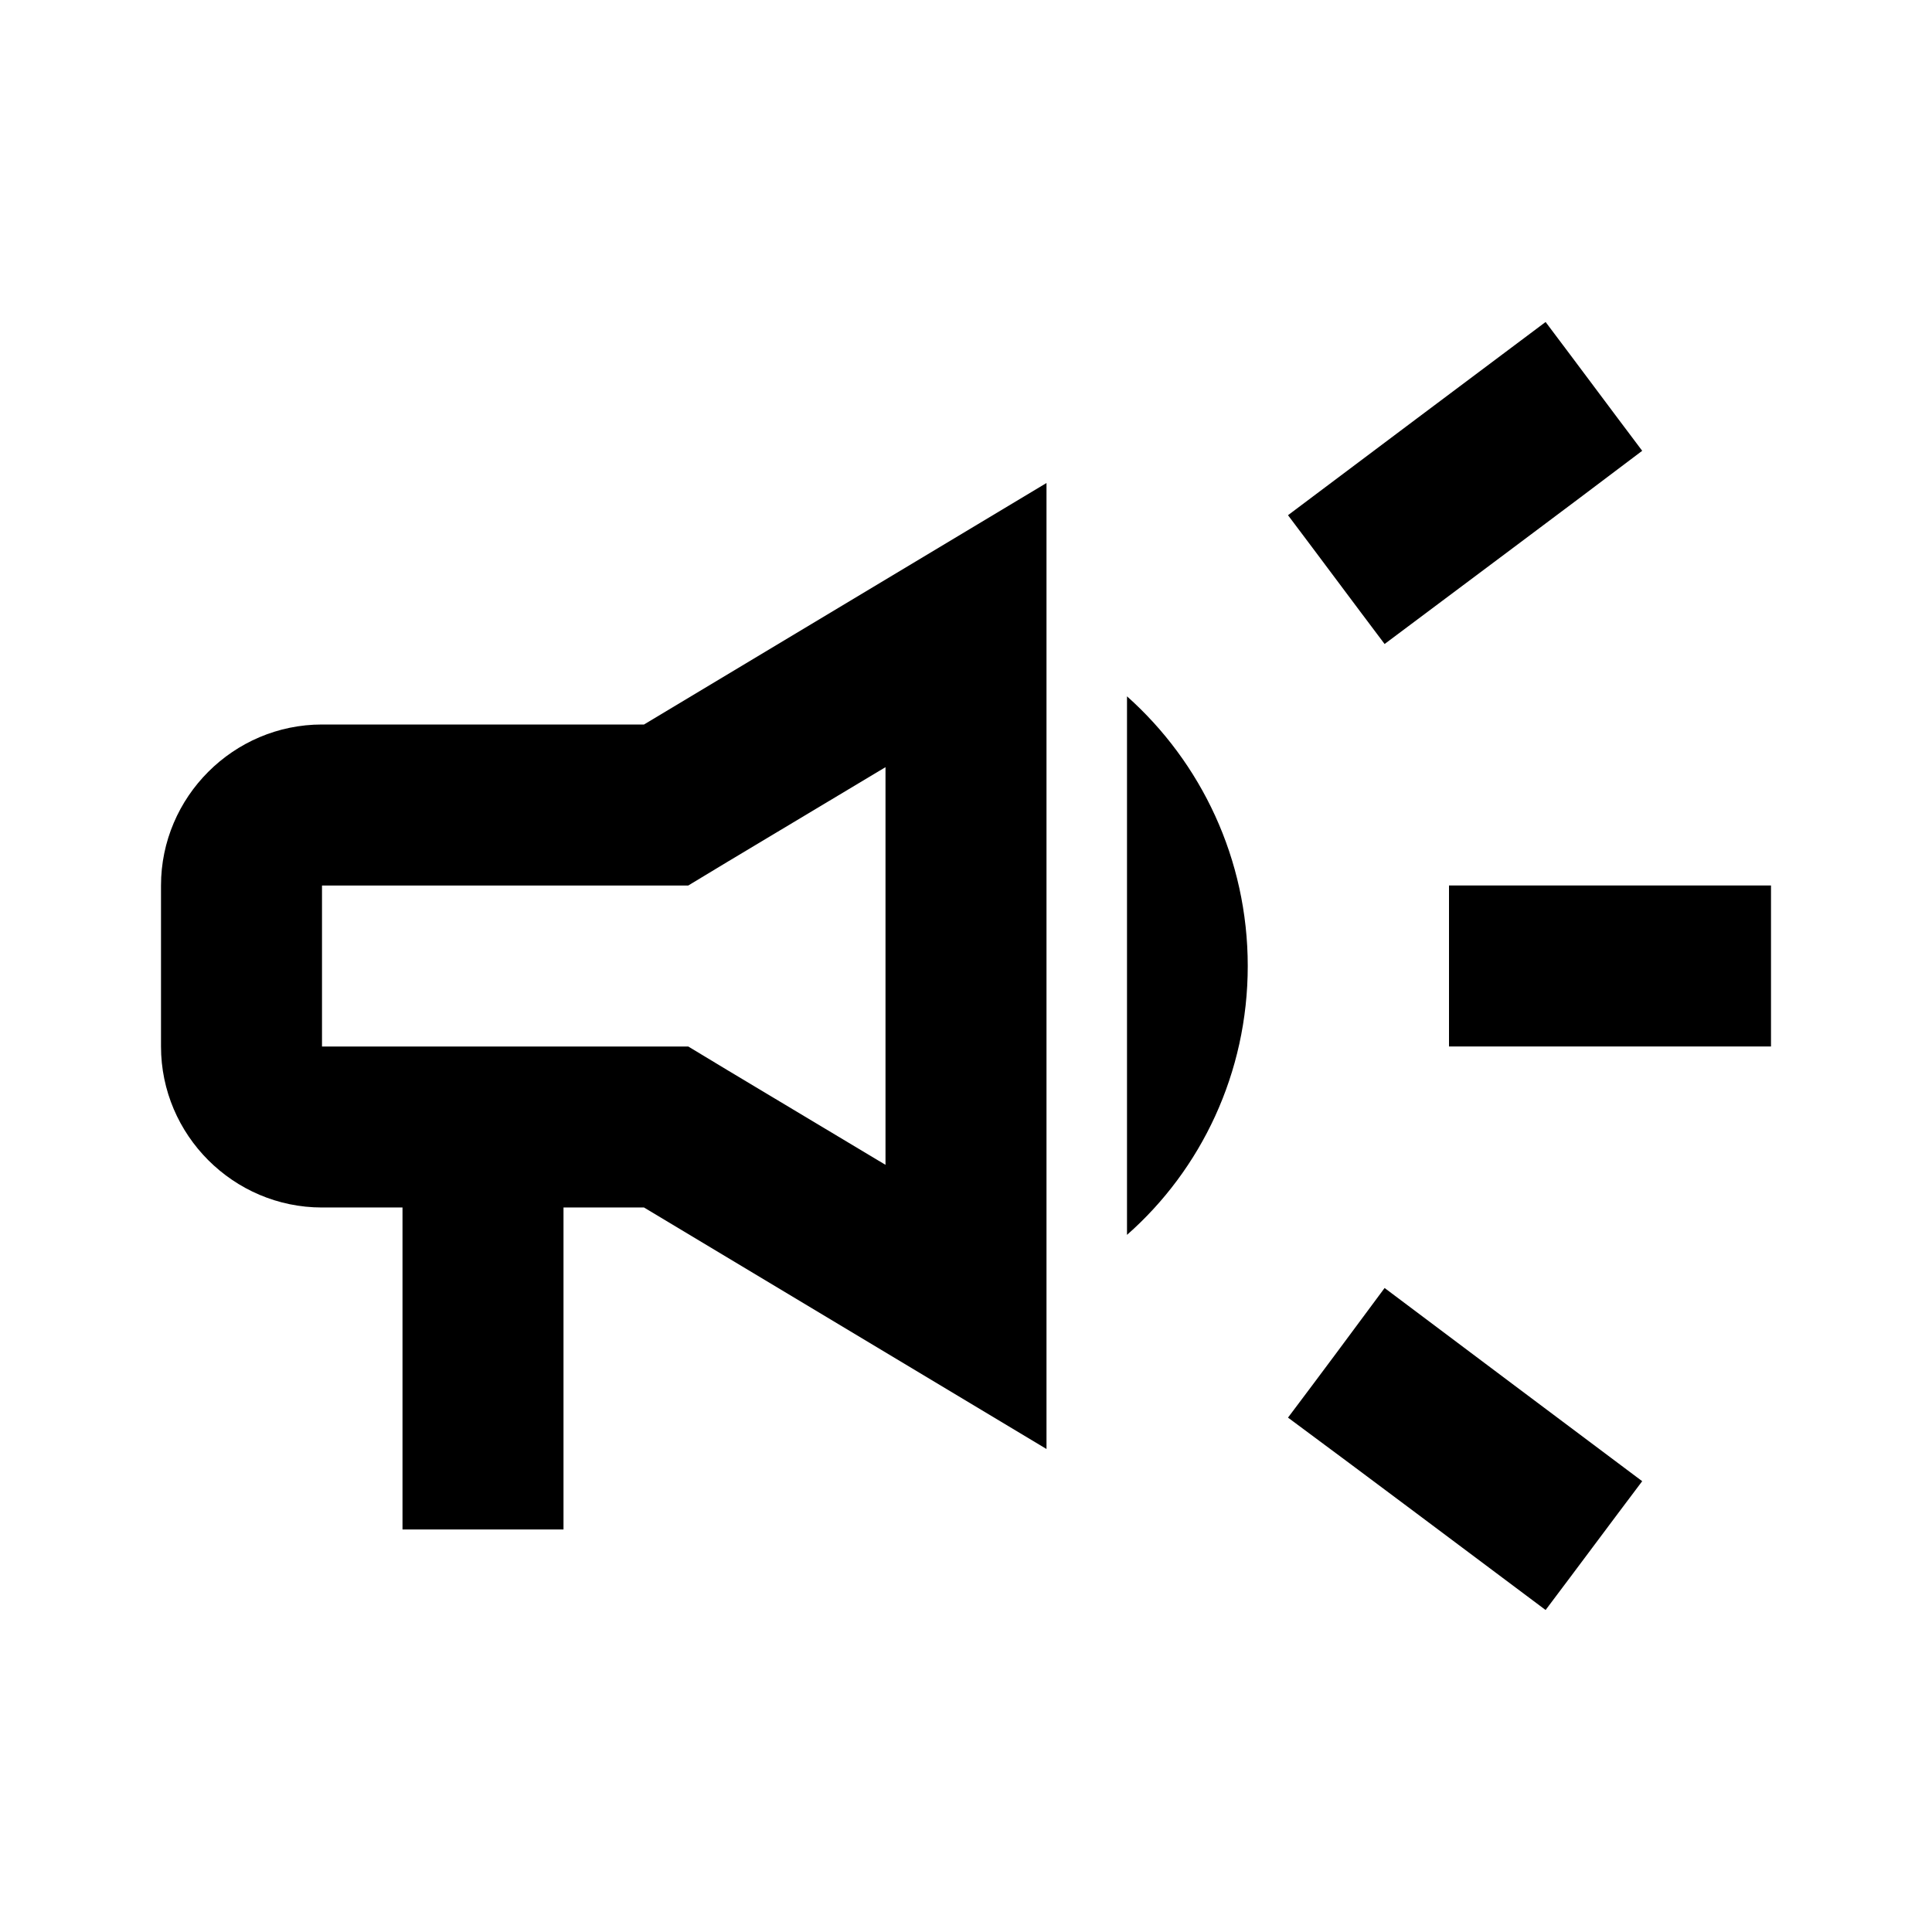
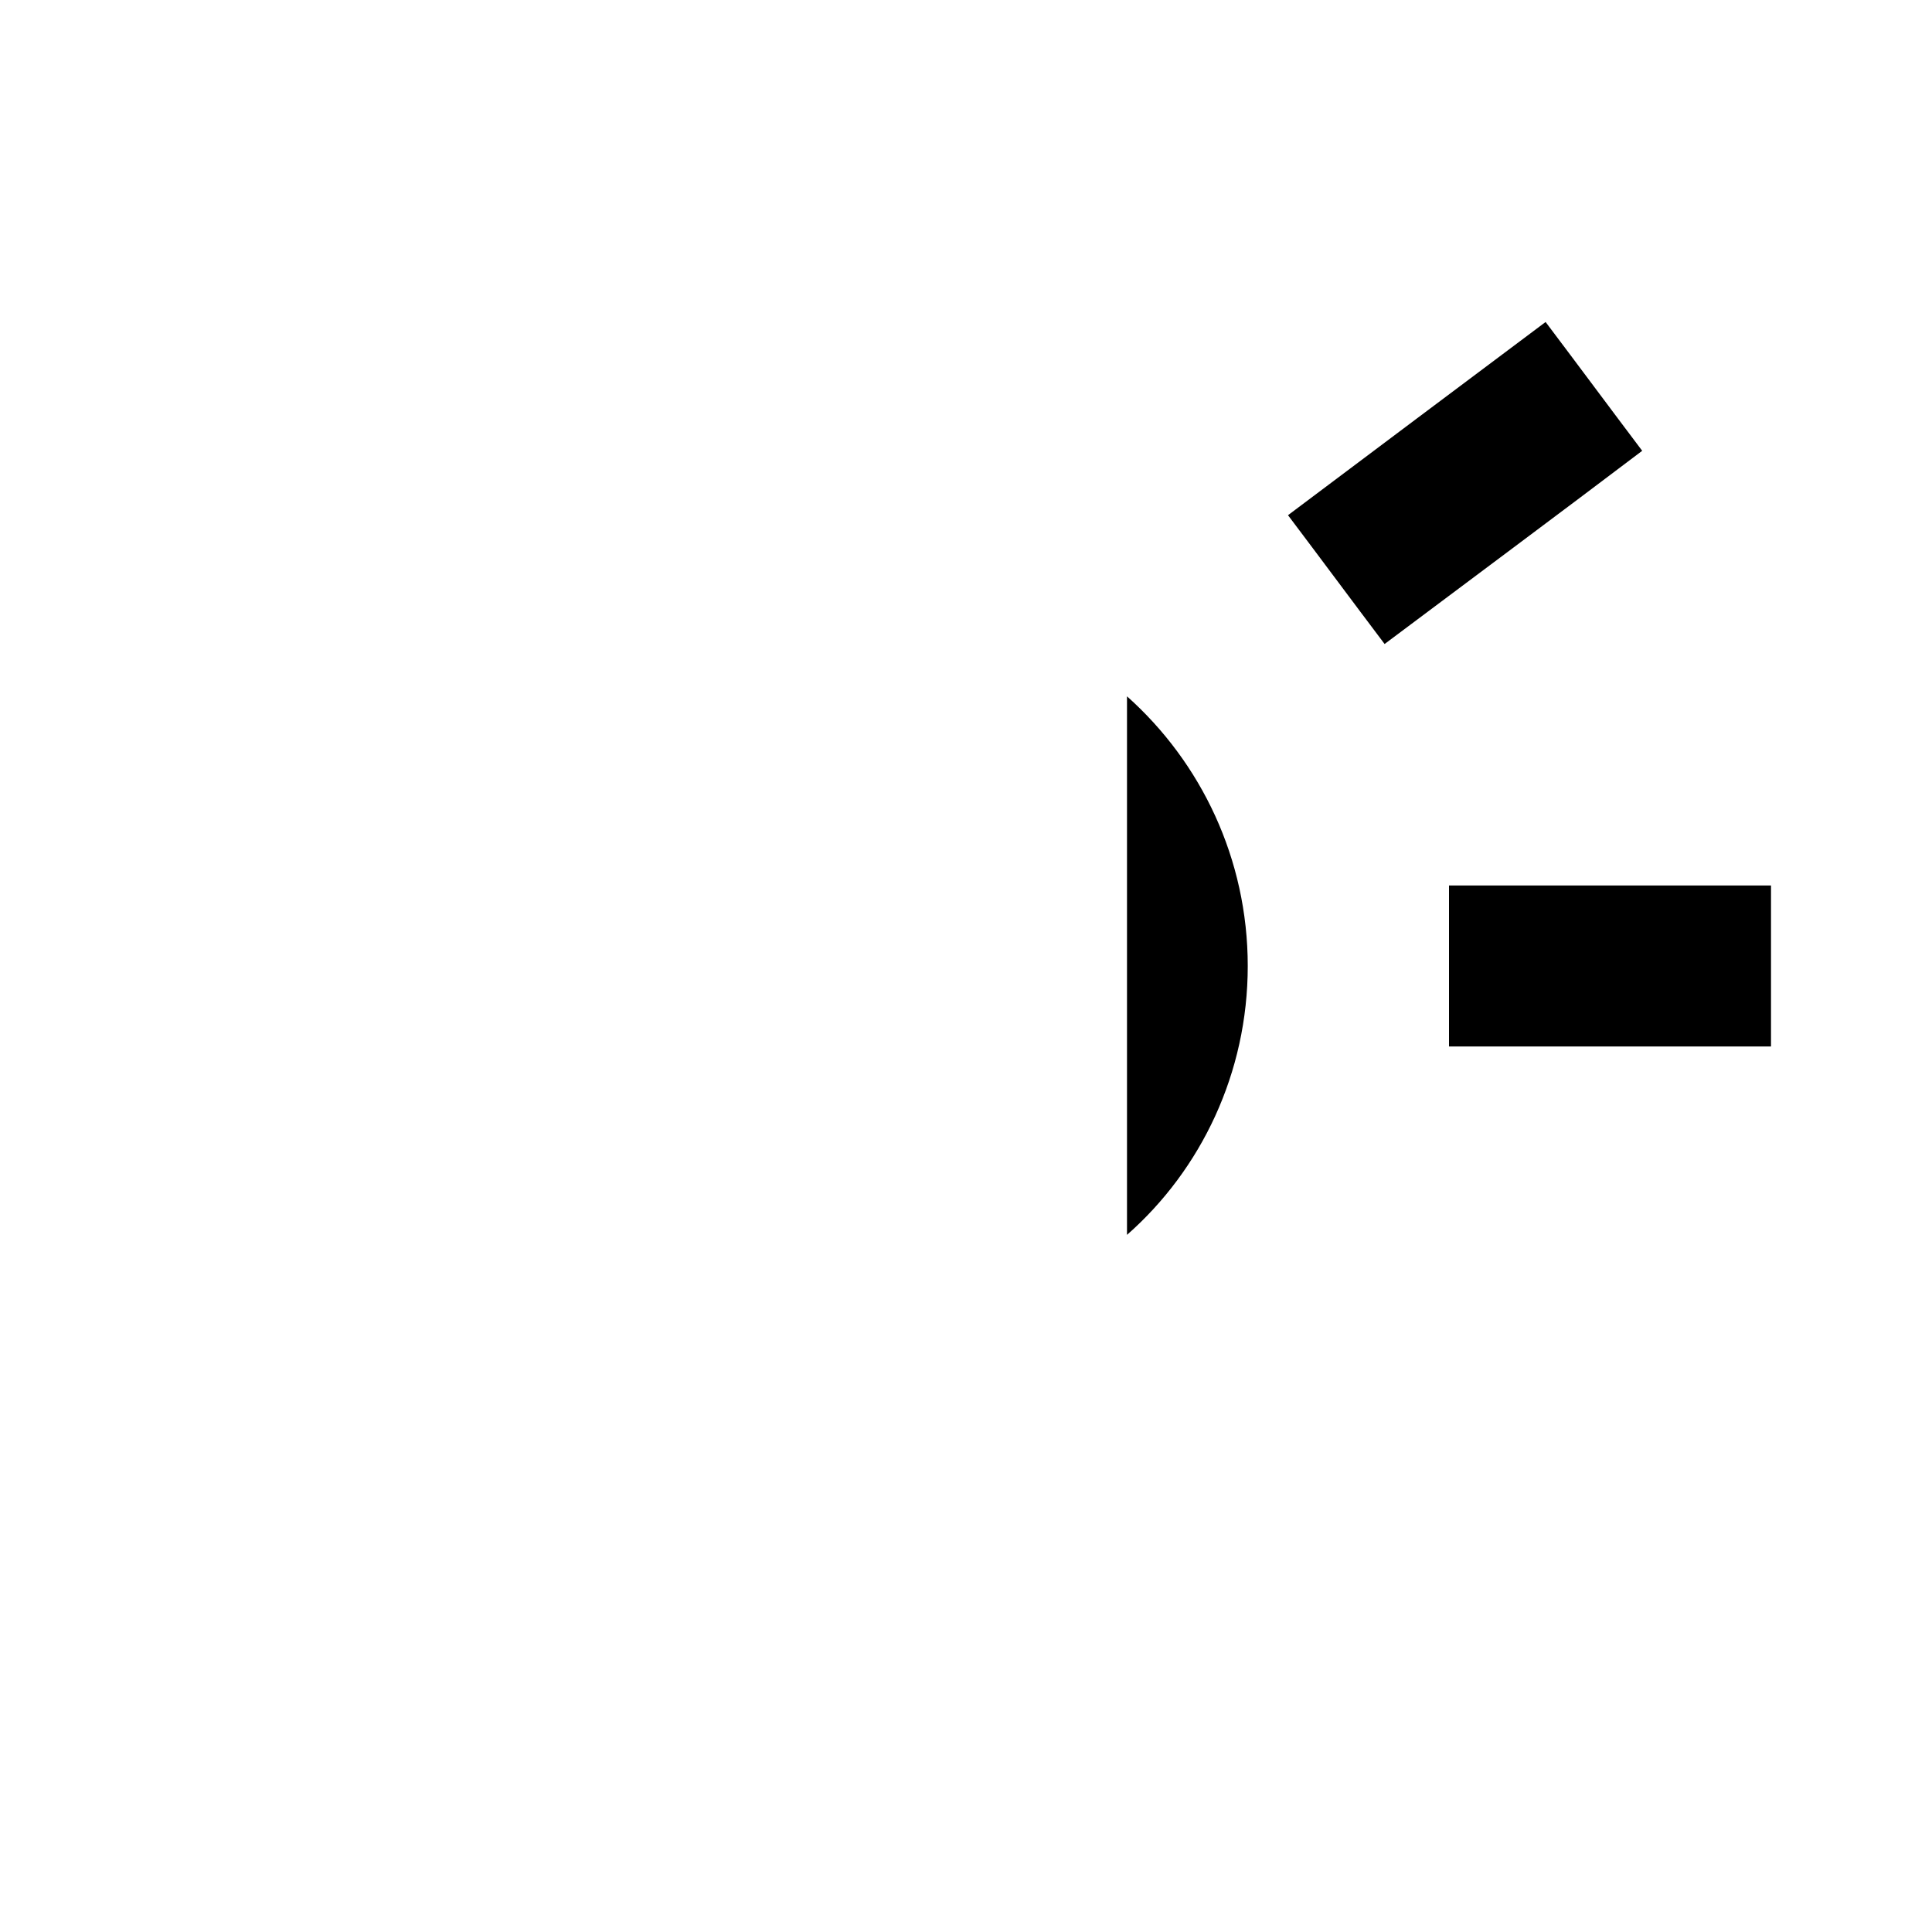
<svg xmlns="http://www.w3.org/2000/svg" height="24" width="24" viewBox="0 0 24 24">
  <path fill="#000000" d="M18,11c0,0.67 0,1.33 0,2c1.2,0 2.76,0 4,0c0,-0.67 0,-1.33 0,-2C20.76,11 19.2,11 18,11z" />
-   <path fill="#000000" d="M16,17.61c0.96,0.71 2.21,1.65 3.2,2.39c0.4,-0.53 0.8,-1.07 1.2,-1.6c-0.99,-0.74 -2.24,-1.68 -3.2,-2.4C16.8,16.54 16.4,17.08 16,17.61z" />
  <path fill="#000000" d="M20.4,5.6C20,5.07 19.6,4.53 19.2,4c-0.99,0.74 -2.24,1.68 -3.2,2.4c0.4,0.53 0.8,1.07 1.2,1.6C18.16,7.28 19.41,6.35 20.4,5.6z" />
-   <path fill="#000000" d="M4,9c-1.1,0 -2,0.9 -2,2v2c0,1.1 0.9,2 2,2h1v4h2v-4h1l5,3V6L8,9H4zM9.03,10.71L11,9.53v4.94l-1.97,-1.18L8.55,13H8H4v-2h4h0.55L9.03,10.71z" />
  <path fill="#000000" d="M15.5,12c0,-1.33 -0.58,-2.53 -1.5,-3.35v6.69C14.92,14.53 15.5,13.33 15.5,12z" />
</svg>